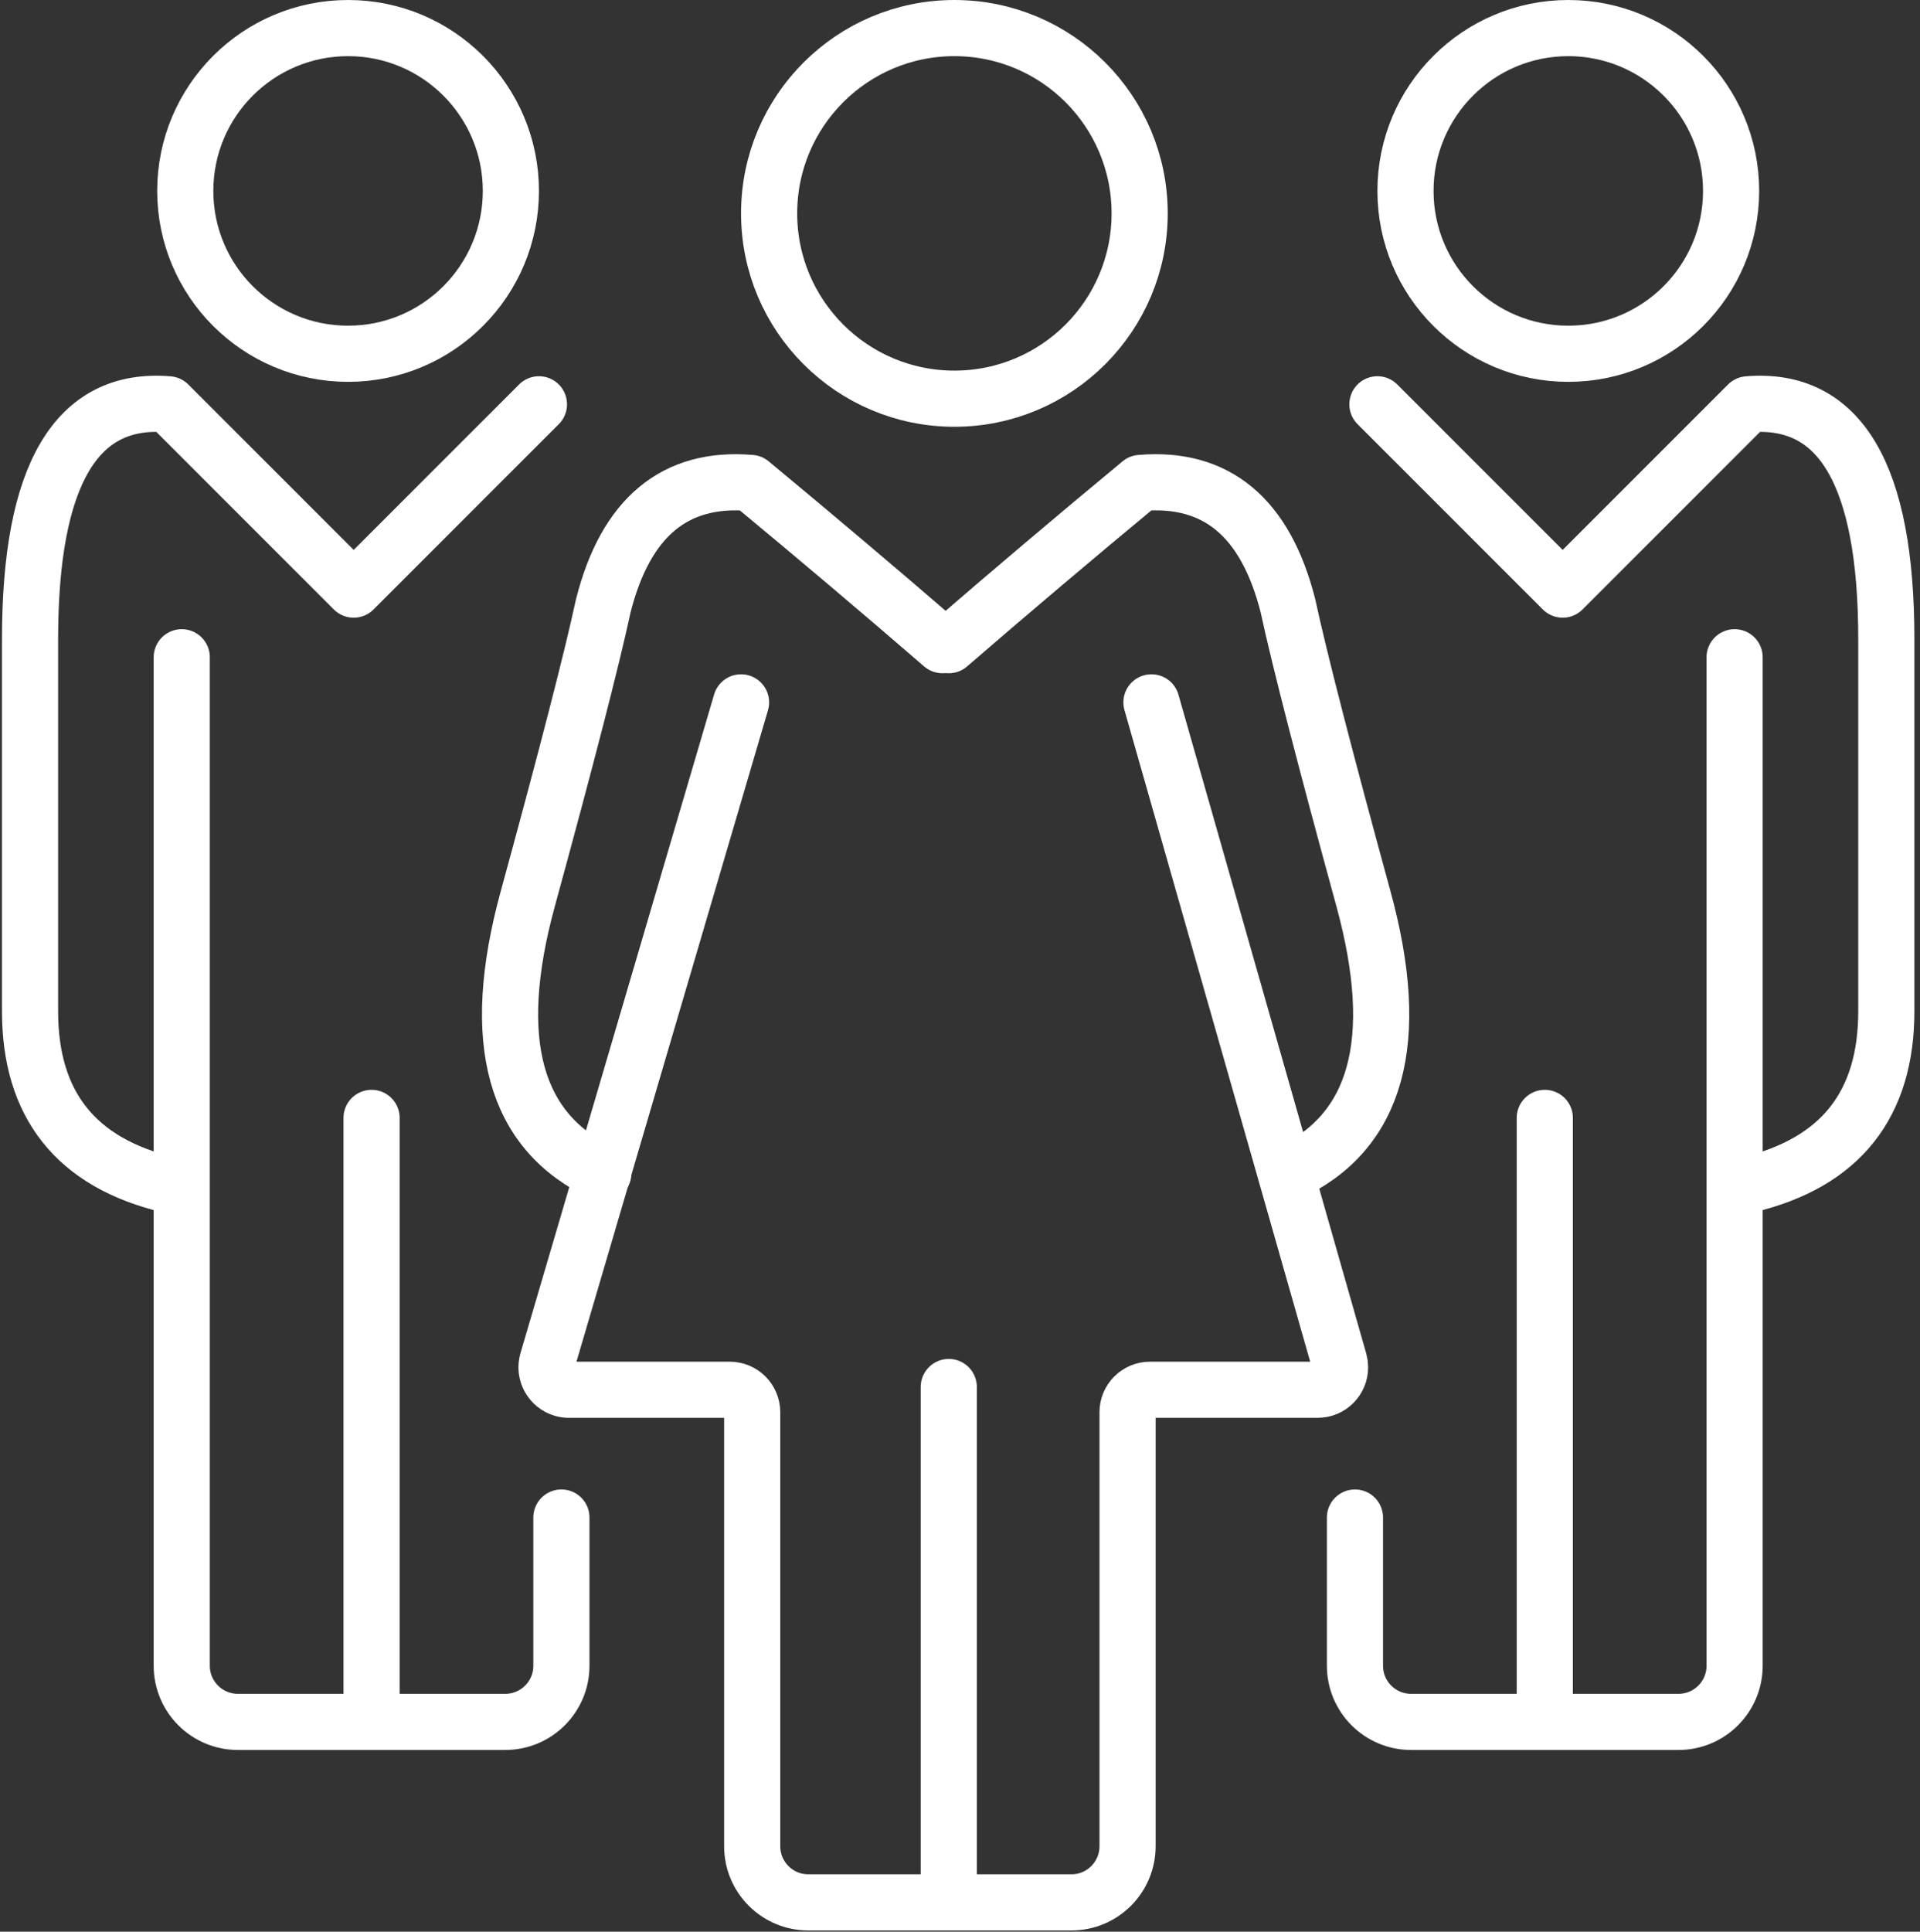
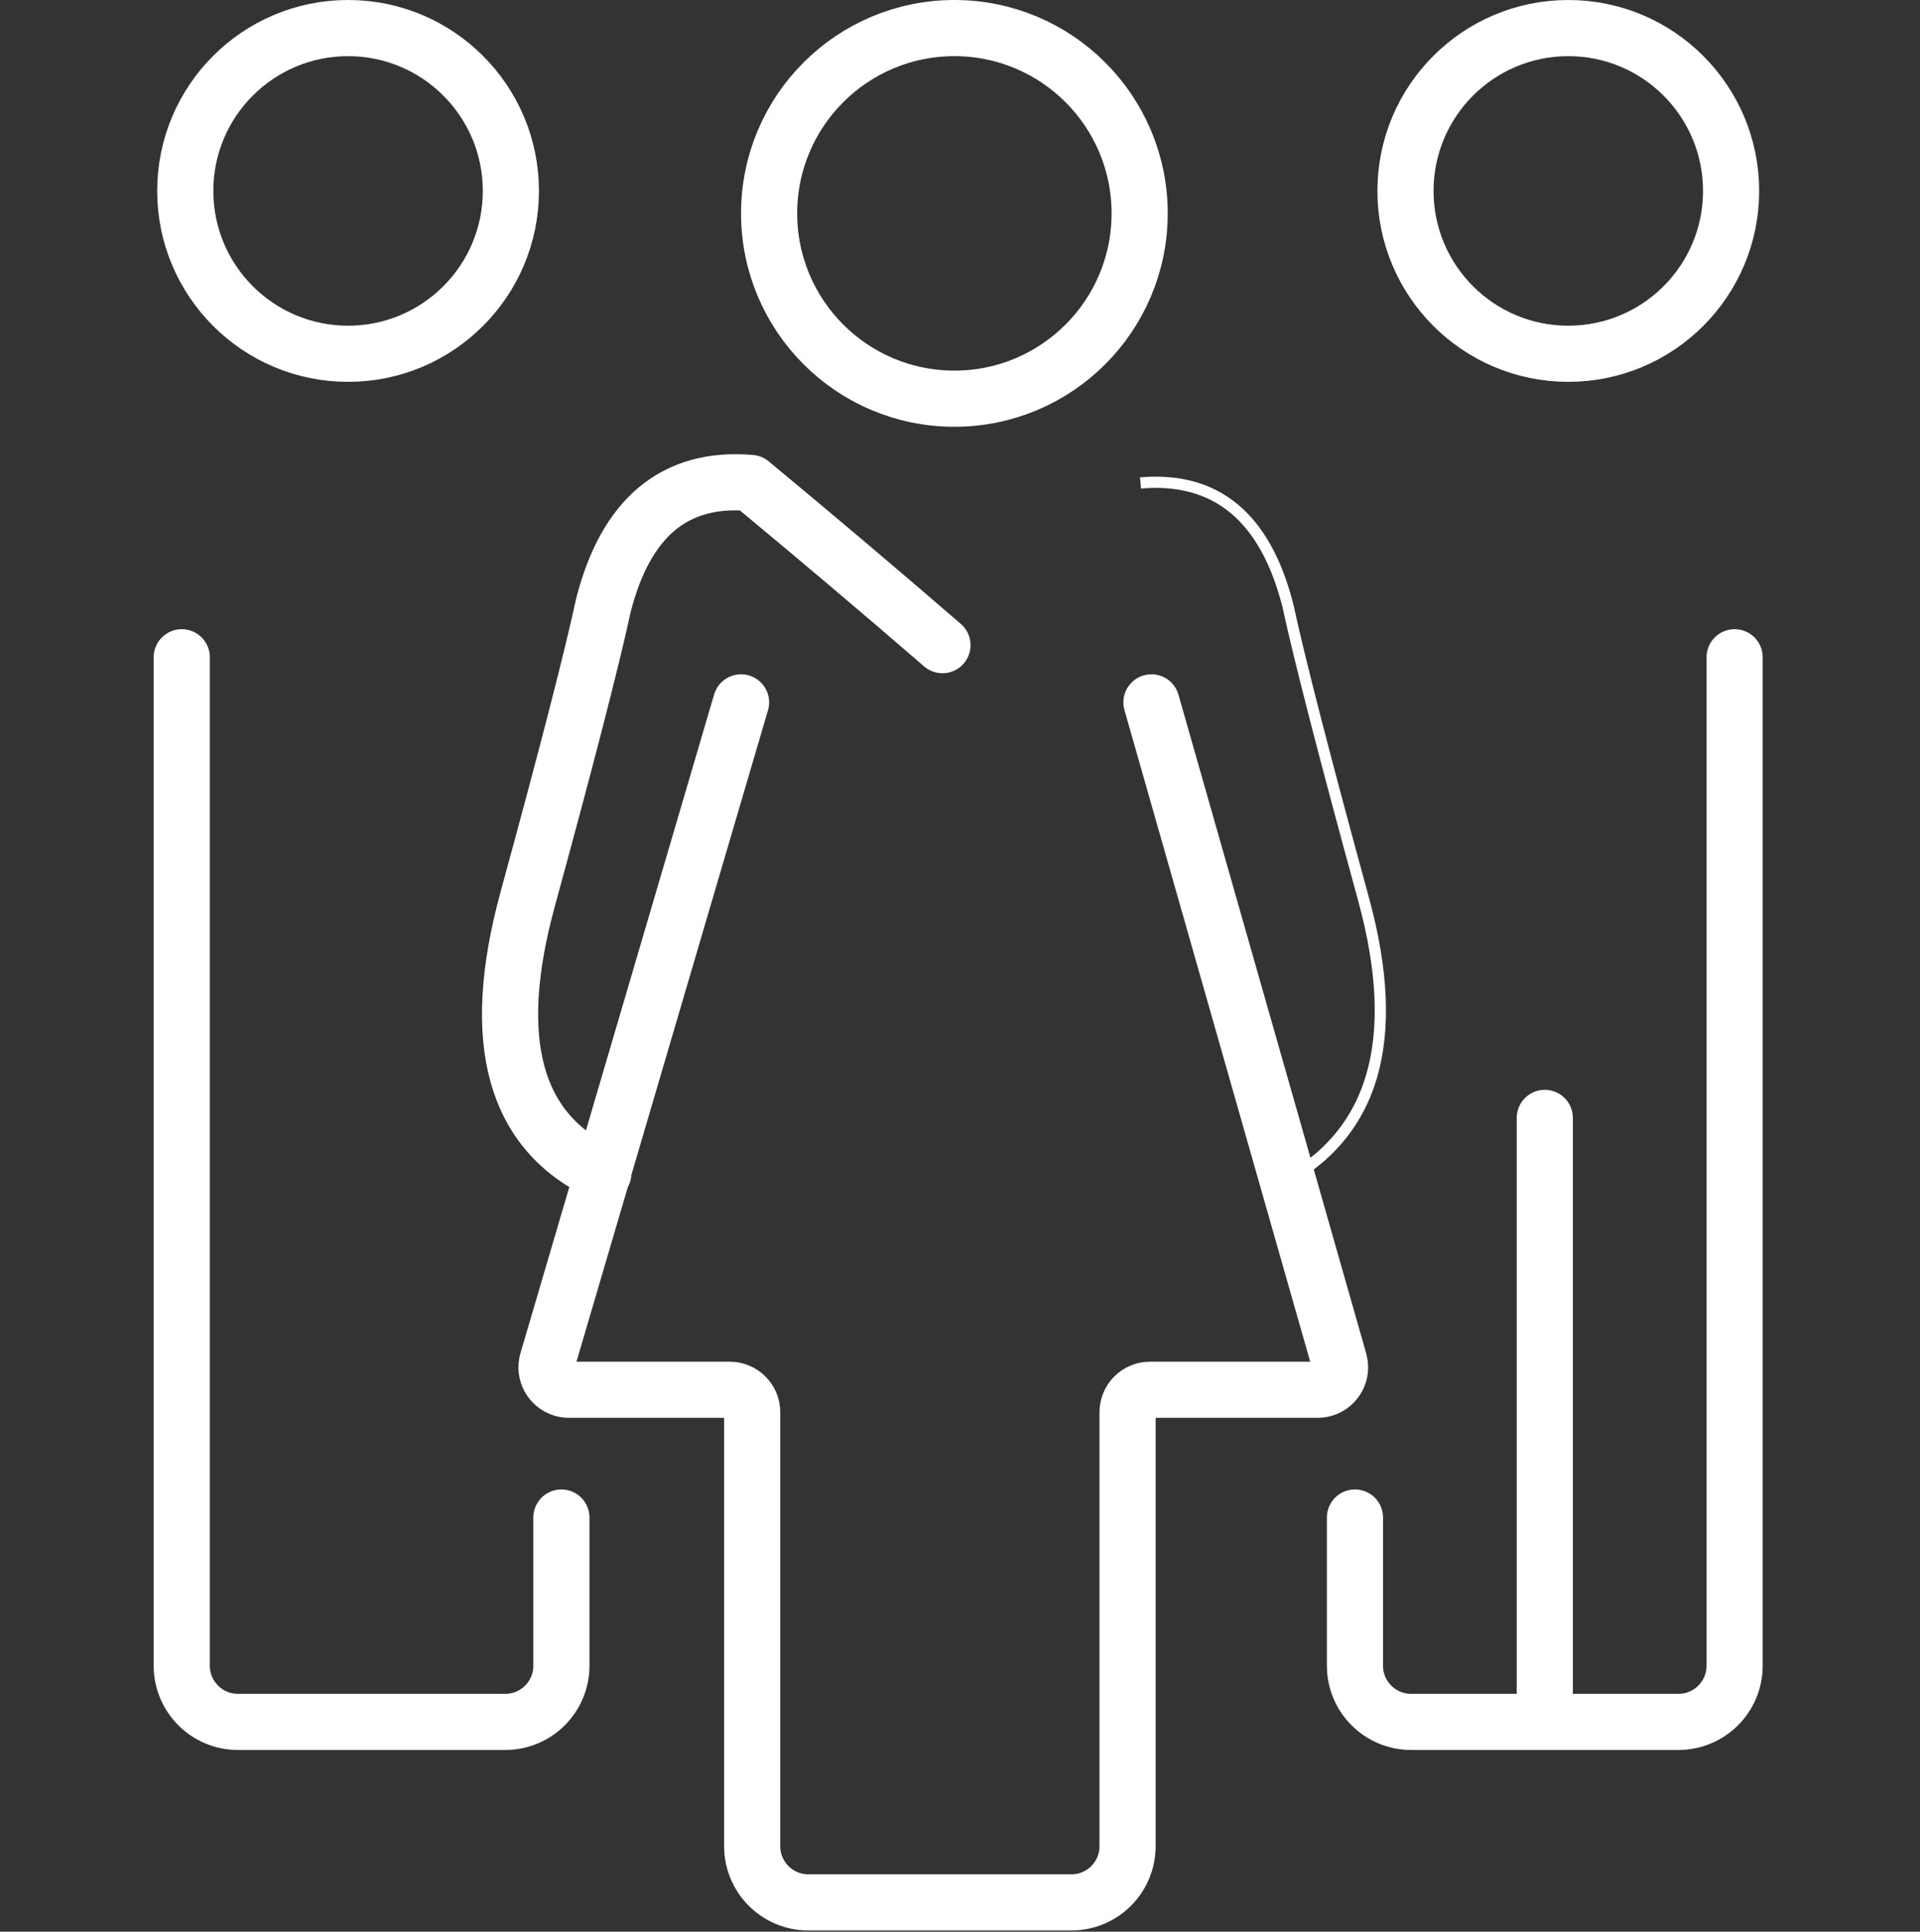
<svg xmlns="http://www.w3.org/2000/svg" width="171px" height="172px" viewBox="0 0 171 172" version="1.1">
  <rect x="0" y="0" width="171" height="172" fill="#333333" stroke="none" />
  <title>Entreprise_Accueil_blanc</title>
  <g id="DESKTOP" stroke="none" stroke-width="1" fill="none" fill-rule="evenodd">
    <g id="Artboard" transform="translate(-515, -1037)" stroke="#FFFFFF">
      <g id="Entreprise_Accueil_blanc" transform="translate(517.676, 1037)">
        <g id="Group" stroke-width="5">
          <circle id="Oval" cx="28.324" cy="17" r="14.5" />
-           <path d="M45.324,36 L28.824,52.5 L12.324,36 C4.108,35.313 0,42.282 0,56.908 C0,71.533 0,82.553 0,89.969 C-0.024,98.35 4.084,103.527 12.324,105.5" id="Path-17" stroke-linecap="round" stroke-linejoin="round" />
          <path d="M13.511,58.523 L13.511,89.31 L13.511,148.318 C13.511,151.079 15.749,153.318 18.511,153.318 L42.324,153.318 C45.086,153.318 47.324,151.079 47.324,148.318 L47.324,135.121 L47.324,135.121" id="Path-18" stroke-linecap="round" stroke-linejoin="round" />
-           <line x1="30.417" y1="153.318" x2="30.417" y2="99.538" id="Path-19" stroke-linecap="round" stroke-linejoin="round" />
        </g>
        <g id="Group" transform="translate(141.662, 76.659) scale(-1, 1) translate(-141.662, -76.659) translate(118, 0)" stroke-width="5">
          <circle id="Oval" cx="28.324" cy="17" r="14.5" />
-           <path d="M45.324,36 L28.824,52.5 L12.324,36 C4.108,35.313 0,42.282 0,56.908 C0,71.533 0,82.553 0,89.969 C-0.024,98.35 4.084,103.527 12.324,105.5" id="Path-17" stroke-linecap="round" stroke-linejoin="round" />
          <path d="M13.511,58.523 L13.511,89.31 L13.511,148.318 C13.511,151.079 15.749,153.318 18.511,153.318 L42.324,153.318 C45.086,153.318 47.324,151.079 47.324,148.318 L47.324,135.121 L47.324,135.121" id="Path-18" stroke-linecap="round" stroke-linejoin="round" />
          <line x1="30.417" y1="153.318" x2="30.417" y2="99.538" id="Path-19" stroke-linecap="round" stroke-linejoin="round" />
        </g>
        <circle id="Oval-Copy" stroke-width="5" cx="82.324" cy="19" r="16.5" />
-         <path d="M111.183,105.5 C119.695,101.178 122.221,92.695 118.762,80.05 C115.302,67.404 113.059,58.7 112.031,53.937 C110.036,46.069 105.659,42.424 98.9,43.001 C93.016,47.874 87.325,52.689 81.824,57.445" id="Path-20" />
-         <path d="M112.031,104.48 C119.978,100.838 122.221,92.695 118.762,80.05 C115.302,67.404 113.059,58.7 112.031,53.937 C110.036,46.069 105.659,42.424 98.9,43.001 C93.016,47.874 87.325,52.689 81.824,57.445" id="Path-20-Copy" stroke-width="5" stroke-linecap="round" stroke-linejoin="round" />
+         <path d="M111.183,105.5 C119.695,101.178 122.221,92.695 118.762,80.05 C115.302,67.404 113.059,58.7 112.031,53.937 C110.036,46.069 105.659,42.424 98.9,43.001 " id="Path-20" />
        <path d="M72.957,104.48 C80.903,100.838 83.147,92.695 79.688,80.05 C76.228,67.404 73.984,58.7 72.957,53.937 C70.962,46.069 66.585,42.424 59.825,43.001 C53.942,47.874 48.25,52.689 42.75,57.445" id="Path-20-Copy-2" stroke-width="5" stroke-linecap="round" stroke-linejoin="round" transform="translate(62.006, 73.711) scale(-1, 1) translate(-62.006, -73.711) " />
        <path d="M63.324,62.539 L46.079,121.181 C45.767,122.241 46.373,123.353 47.433,123.664 C47.616,123.718 47.806,123.745 47.997,123.745 L62.316,123.745 C63.42,123.745 64.316,124.641 64.316,125.745 L64.316,164.389 C64.316,167.15 66.554,169.389 69.316,169.389 L92.747,169.389 C95.509,169.389 97.747,167.15 97.747,164.389 L97.747,125.745 C97.747,124.641 98.643,123.745 99.747,123.745 L114.675,123.745 C115.779,123.745 116.675,122.85 116.675,121.745 C116.675,121.56 116.649,121.375 116.598,121.197 L99.875,62.539 L99.875,62.539" id="Path-21" stroke-width="5" stroke-linecap="round" stroke-linejoin="round" />
-         <line x1="81.824" y1="169.389" x2="81.824" y2="123.5" id="Path-22" stroke-width="5" stroke-linecap="round" stroke-linejoin="round" />
      </g>
    </g>
  </g>
</svg>